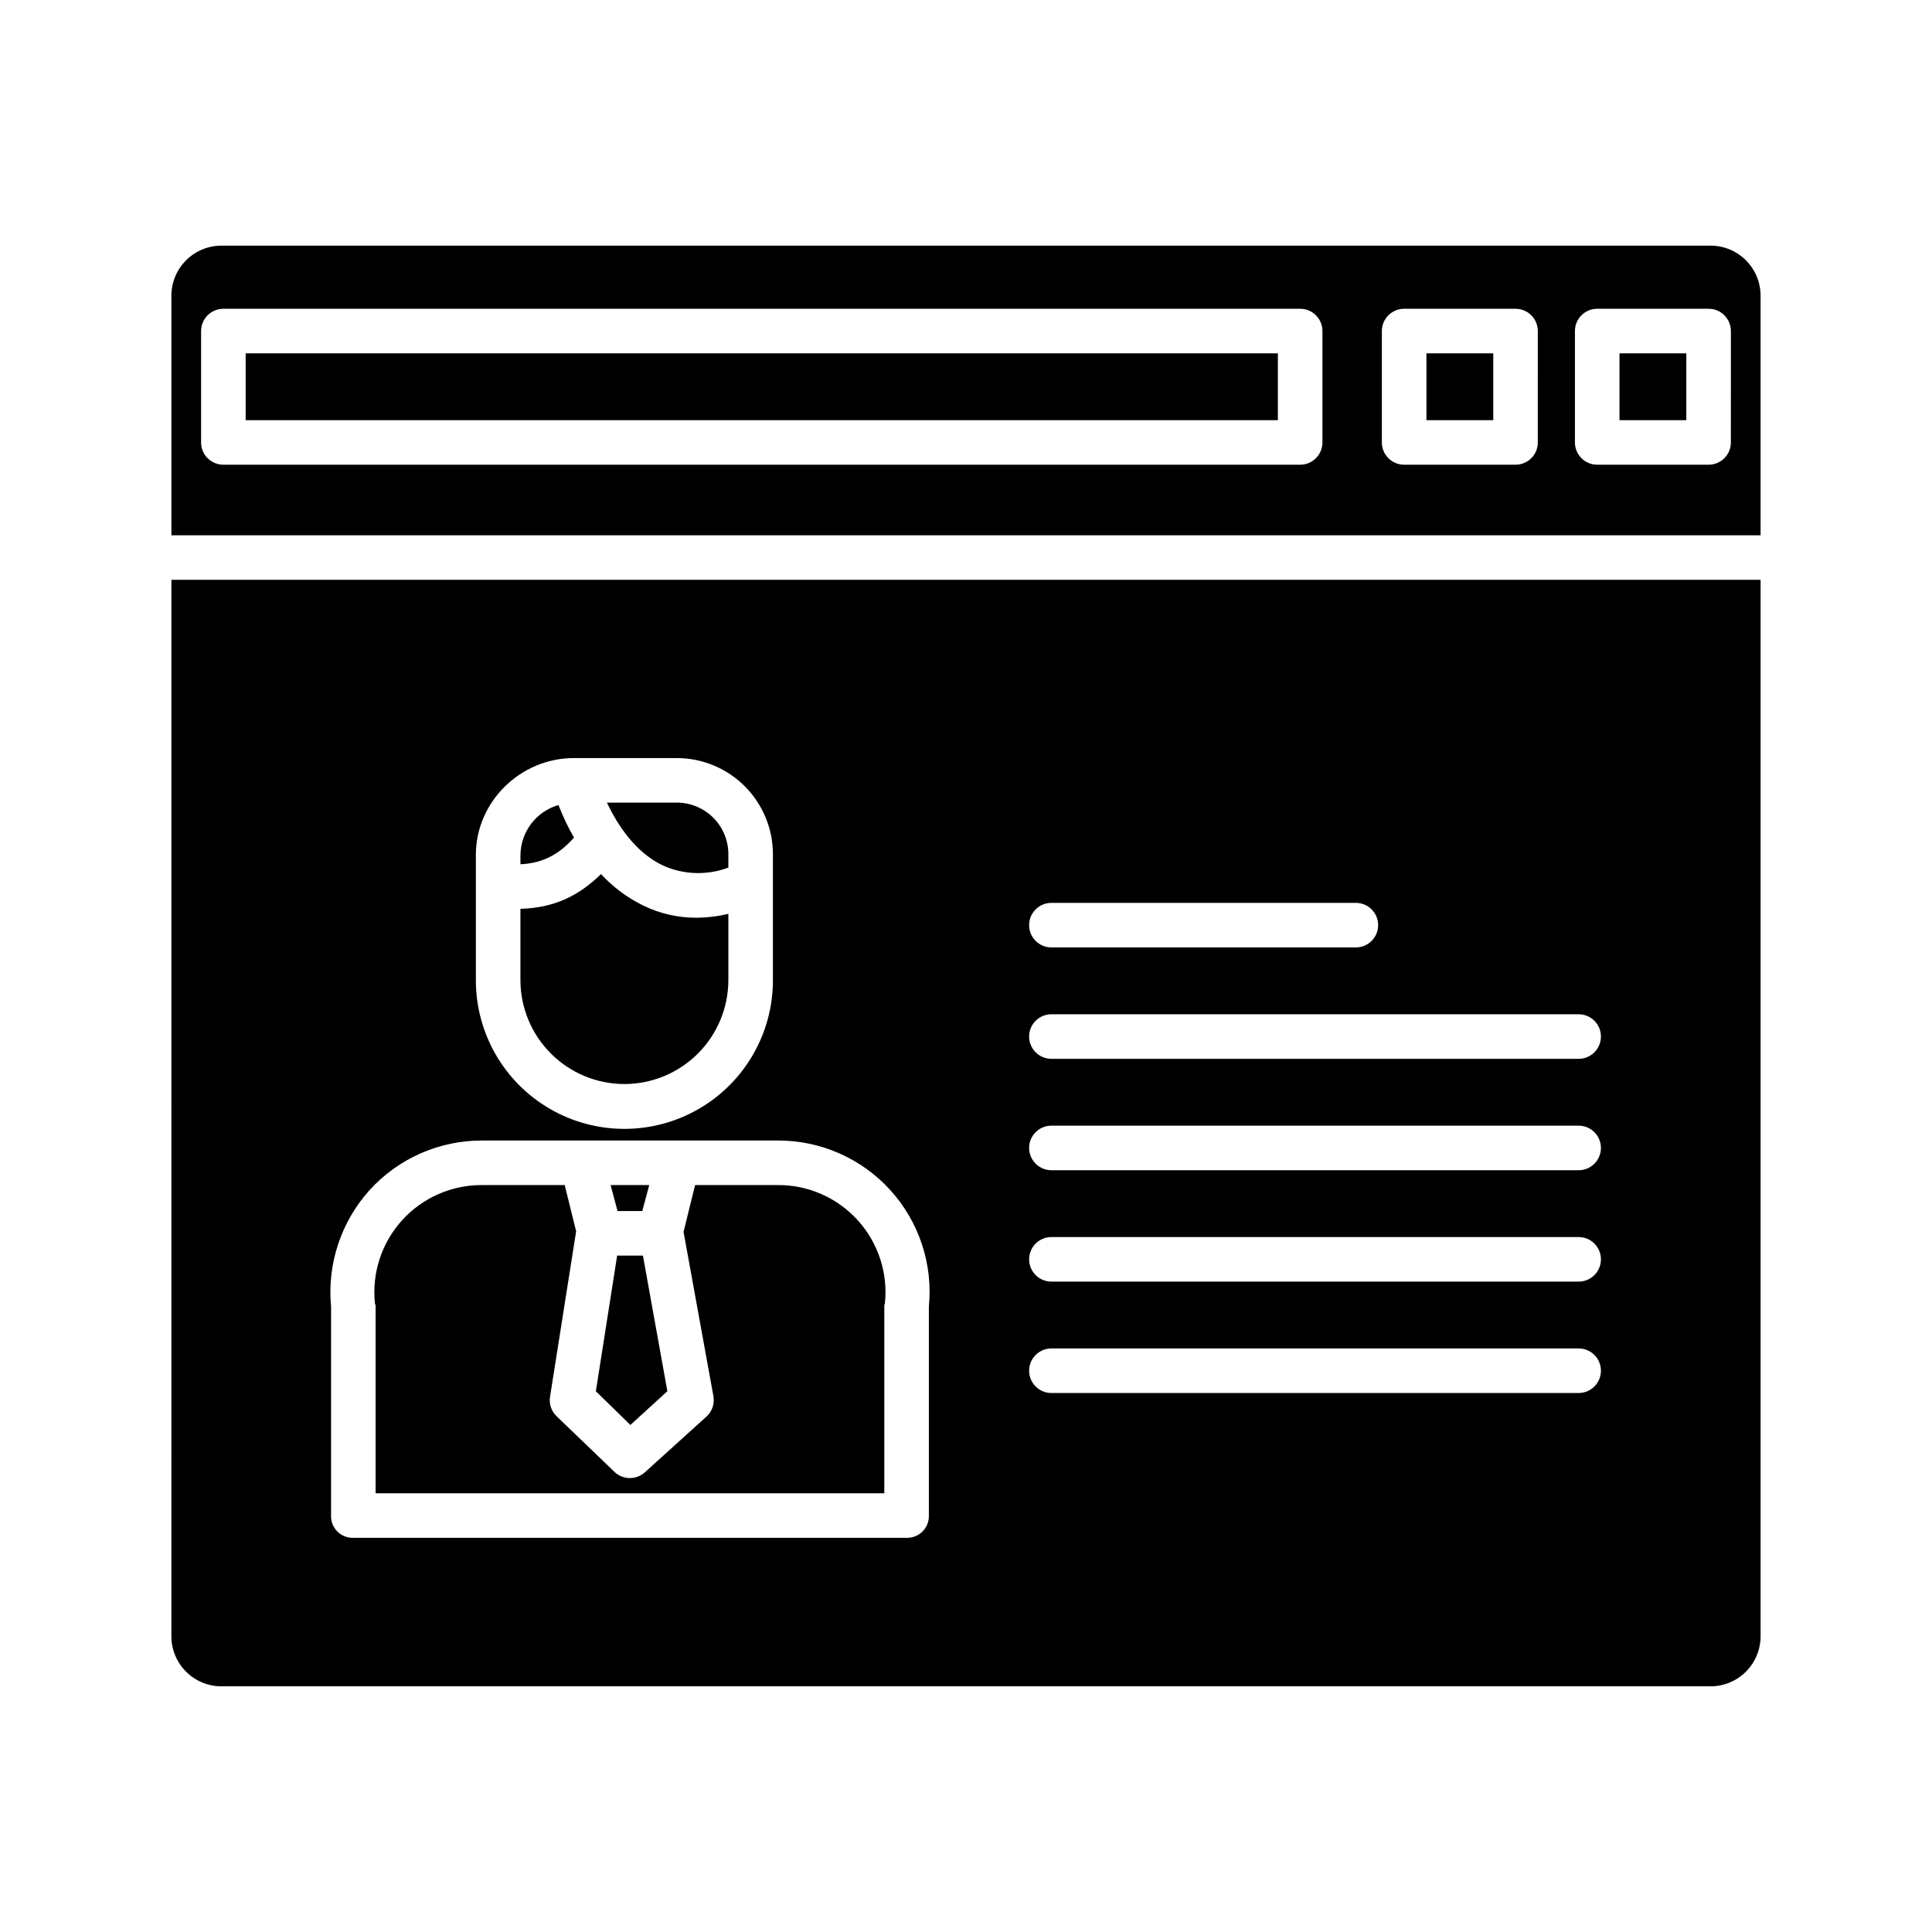
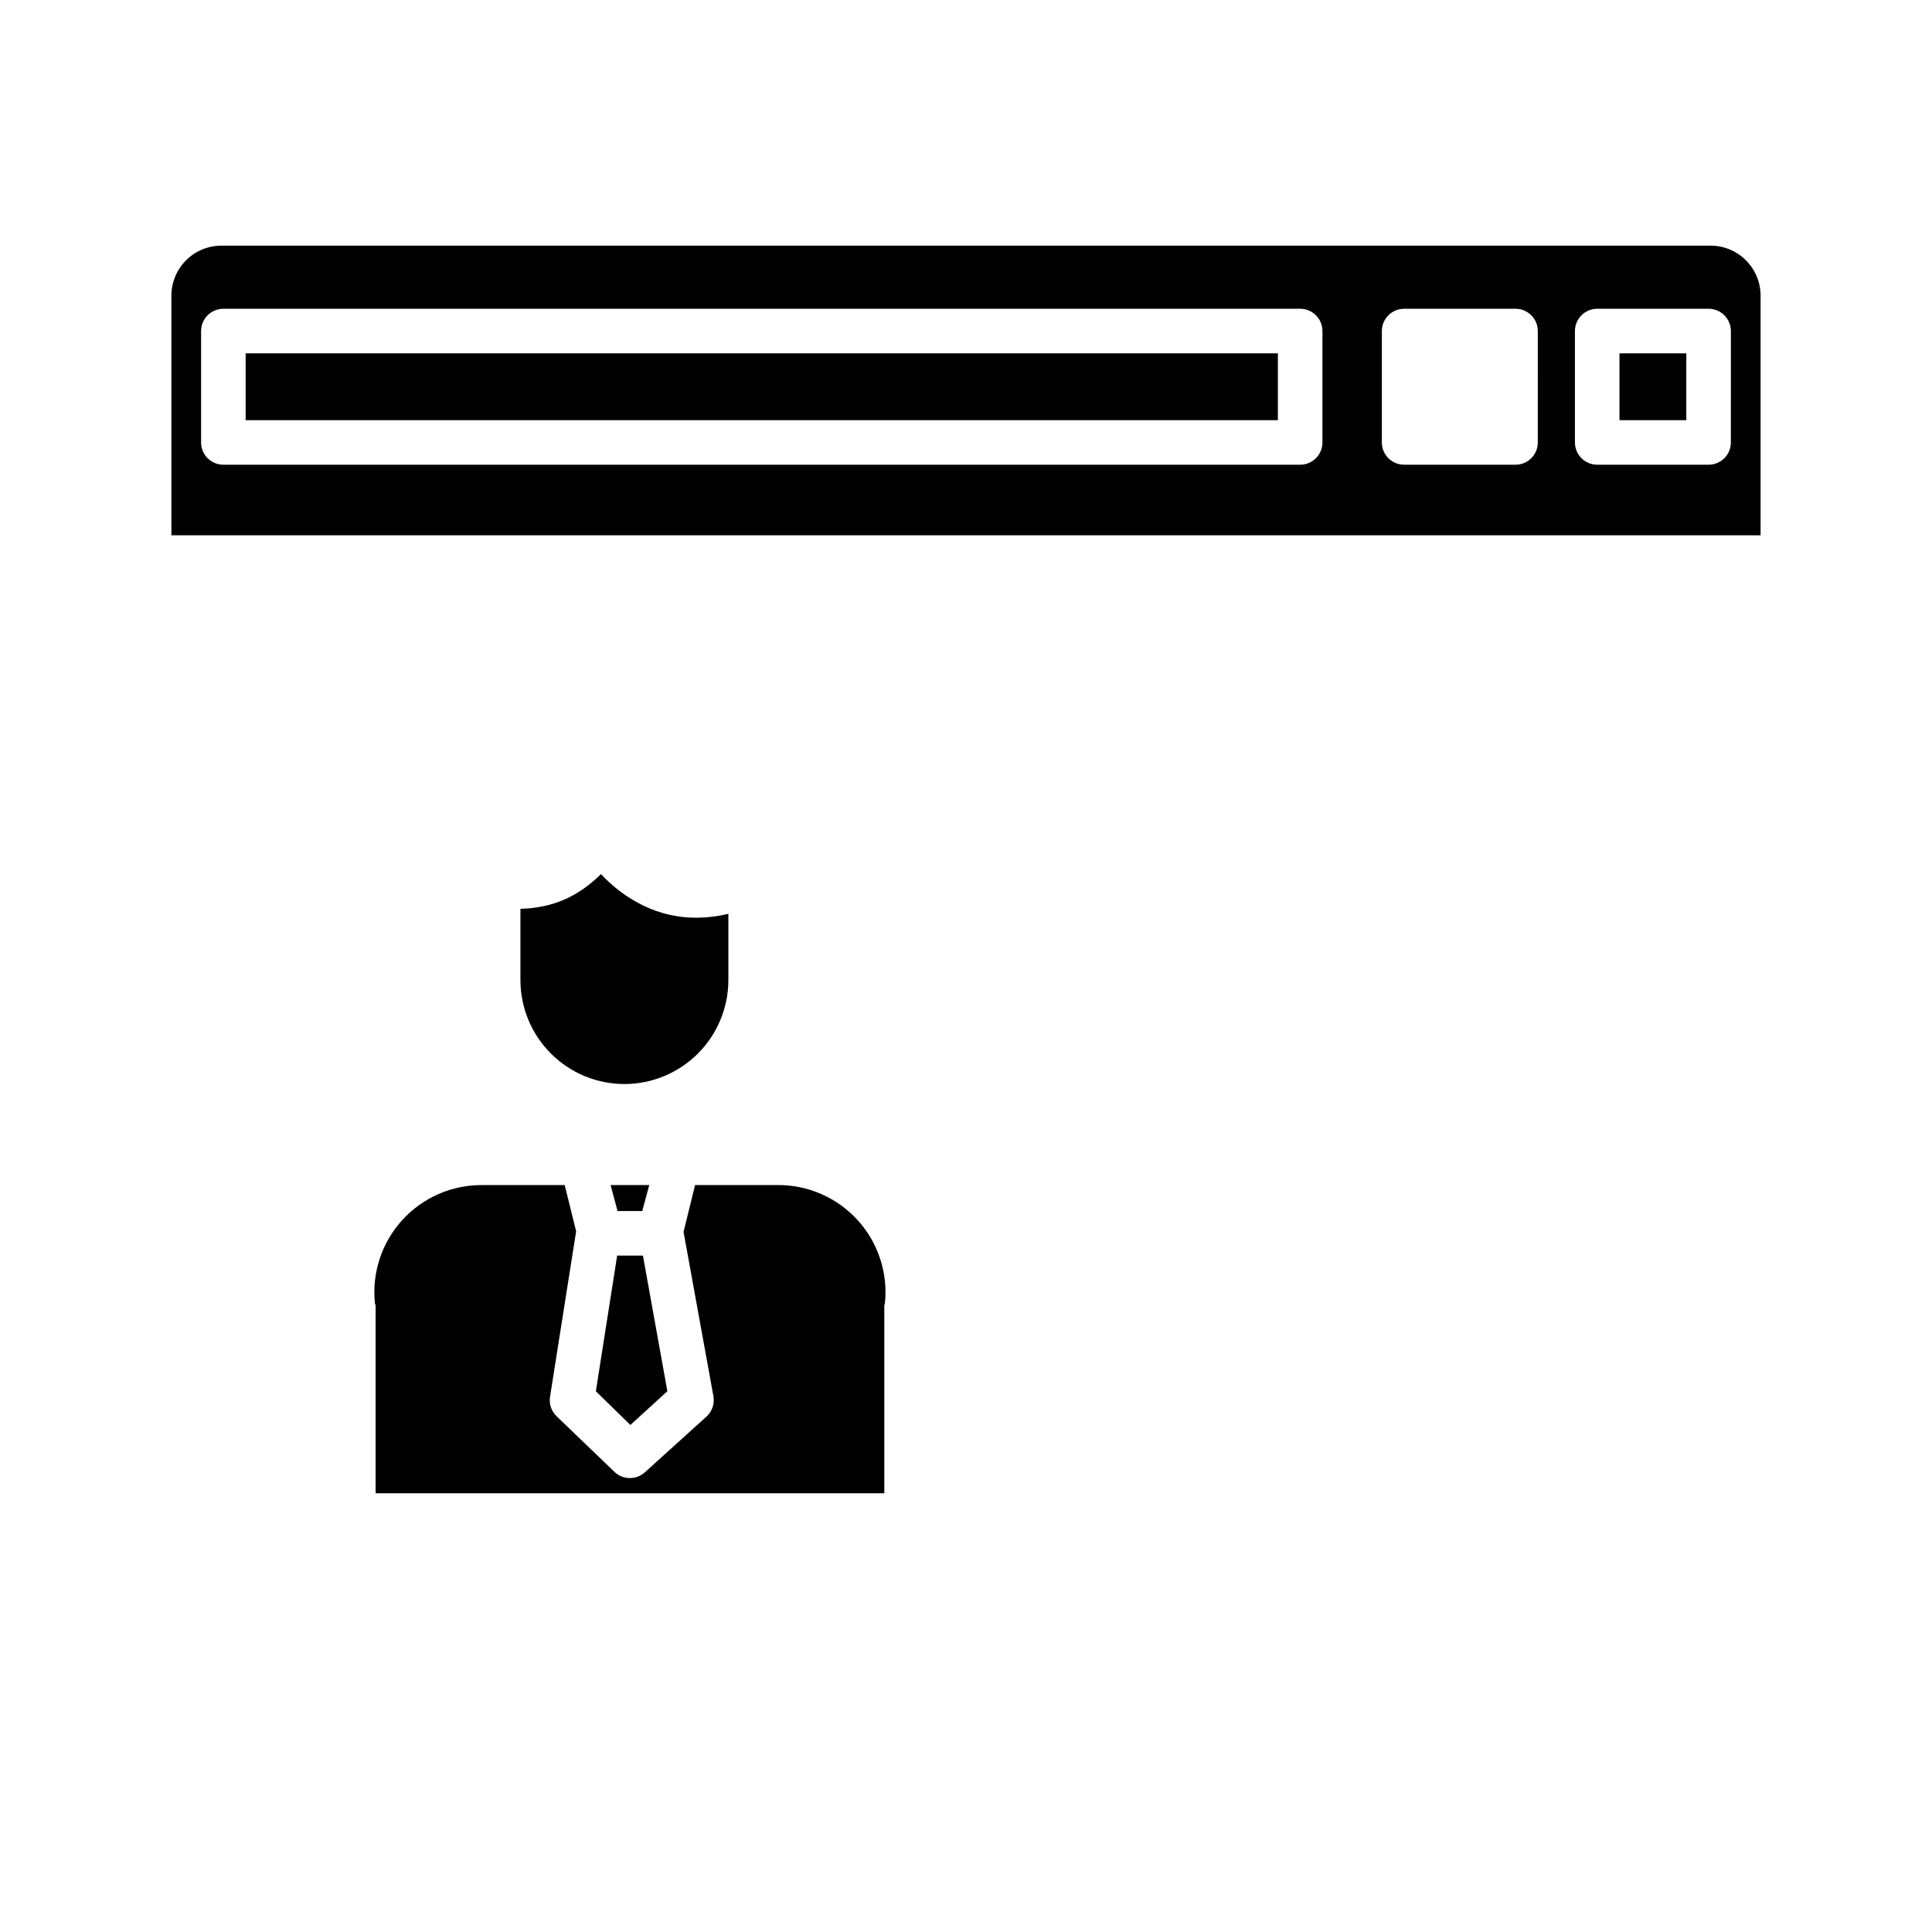
<svg xmlns="http://www.w3.org/2000/svg" fill="#000000" width="800px" height="800px" version="1.1" viewBox="144 144 512 512">
  <g>
    <path d="m243.54 489.99v49.738h134.81v-49.738c0-0.195 0.145-0.395 0.164-0.598 0.84-8.043-1.793-16.062-7.234-22.047s-13.176-9.363-21.262-9.289h-21.812l-3.059 12.398 7.914 43.531c0.363 2.008-0.336 4.062-1.848 5.434l-16.32 14.762v-0.004c-2.301 2.082-5.82 2.031-8.055-0.117l-15.336-14.746c-1.438-1.375-2.082-3.383-1.707-5.336l6.879-43.617c0-0.031 0.016 0.027 0.023 0l-3.043-12.305h-21.801c-8.09-0.074-15.824 3.305-21.266 9.289-5.438 5.984-8.066 14.004-7.227 22.047 0.02 0.199 0.18 0.398 0.18 0.598z" />
-     <path d="m296.11 365.98c-1.582-2.777-2.957-5.664-4.113-8.641-5.898 1.707-9.984 7.07-10.074 13.207v2.488c5.902-0.254 10.242-2.617 14.188-7.055z" />
    <path d="m209.1 237.64h273.55v17.711h-273.55z" />
-     <path d="m189.42 577.54c-0.023 3.586 1.406 7.031 3.965 9.547 2.559 2.516 6.027 3.891 9.613 3.805h394c3.586 0.086 7.055-1.289 9.613-3.805s3.988-5.961 3.965-9.547v-279.88h-421.15zm233.21-194.27h80.691c3.258 0 5.902 2.644 5.902 5.906 0 3.258-2.644 5.902-5.902 5.902h-80.691c-3.258 0-5.902-2.644-5.902-5.902 0-3.262 2.644-5.906 5.902-5.906zm0 29.52h139.73c3.262 0 5.902 2.644 5.902 5.906 0 3.262-2.641 5.902-5.902 5.902h-139.73c-3.258 0-5.902-2.641-5.902-5.902 0-3.262 2.644-5.906 5.902-5.906zm0 29.52 139.73 0.004c3.262 0 5.902 2.641 5.902 5.902 0 3.262-2.641 5.902-5.902 5.902h-139.73c-3.258 0-5.902-2.641-5.902-5.902 0-3.262 2.644-5.902 5.902-5.902zm0 29.52 139.73 0.004c3.262 0 5.902 2.641 5.902 5.902s-2.641 5.906-5.902 5.906h-139.73c-3.258 0-5.902-2.644-5.902-5.906s2.644-5.902 5.902-5.902zm0 29.52 139.73 0.004c3.262 0 5.902 2.641 5.902 5.902 0 3.262-2.641 5.906-5.902 5.906h-139.73c-3.258 0-5.902-2.644-5.902-5.906 0-3.262 2.644-5.902 5.902-5.902zm-152.52-130.8c0-14.105 11.844-25.652 25.953-25.652h27.406c6.766 0.031 13.242 2.754 18 7.566s7.406 11.32 7.363 18.086v33.254c0 14.062-7.504 27.059-19.684 34.086-12.176 7.031-27.18 7.031-39.359 0-12.176-7.027-19.68-20.023-19.68-34.086zm-28.227 88.906c7.66-8.461 18.559-13.262 29.973-13.207h78.168-0.004c11.359-0.066 22.215 4.688 29.867 13.082 7.652 8.395 11.387 19.645 10.273 30.949v55.285c0.062 1.543-0.5 3.047-1.562 4.172-1.059 1.125-2.527 1.773-4.074 1.801h-147.18c-1.543-0.027-3.012-0.68-4.066-1.805-1.055-1.125-1.613-2.629-1.543-4.168v-55.289c-1.07-11.238 2.609-22.414 10.148-30.82z" />
    <path d="m314.21 464.94 1.844-6.887h-10.242l1.844 6.887z" />
    <path d="m320.86 512.68-6.477-35.934h-6.832l-5.641 35.953 9.148 8.934z" />
    <path d="m309.47 431.28c7.293-0.004 14.289-2.898 19.453-8.051 5.164-5.148 8.074-12.137 8.102-19.43v-17.629c-2.793 0.672-5.652 1.02-8.523 1.035-4.805 0.012-9.555-1.066-13.883-3.148-4.277-2.07-8.125-4.926-11.348-8.414-5.918 5.812-12.496 8.961-21.352 9.203v18.953c0.023 7.293 2.938 14.281 8.102 19.43 5.164 5.152 12.156 8.047 19.449 8.051z" />
    <path d="m573.18 237.64h17.711v17.711h-17.711z" />
    <path d="m597 209.1h-394c-3.586-0.082-7.055 1.289-9.613 3.805-2.559 2.516-3.988 5.961-3.965 9.547v63.402h421.15v-63.402c0.023-3.586-1.406-7.031-3.965-9.547s-6.027-3.887-9.613-3.805zm-102.54 52.152c0 3.262-2.641 5.902-5.902 5.902h-285.36c-3.262 0-5.906-2.641-5.906-5.902v-29.52c0-3.262 2.644-5.906 5.906-5.906h285.36c3.262 0 5.902 2.644 5.902 5.906zm57.07 0h0.004c0 3.262-2.644 5.902-5.902 5.902h-29.523c-3.258 0-5.902-2.641-5.902-5.902v-29.52c0-3.262 2.644-5.906 5.902-5.906h29.523c3.258 0 5.902 2.644 5.902 5.906zm51.168 0h0.004c0 3.262-2.644 5.902-5.902 5.902h-29.523c-3.258 0-5.902-2.641-5.902-5.902v-29.52c0-3.262 2.644-5.906 5.902-5.906h29.523c3.258 0 5.902 2.644 5.902 5.906z" />
-     <path d="m522.02 237.64h17.711v17.711h-17.711z" />
-     <path d="m319.71 373.38c5.473 2.457 11.695 2.652 17.312 0.539v-3.379c0.047-3.633-1.355-7.141-3.902-9.738-2.543-2.598-6.016-4.074-9.652-4.102h-18.629c2.793 5.902 7.516 13.199 14.871 16.68z" />
  </g>
</svg>